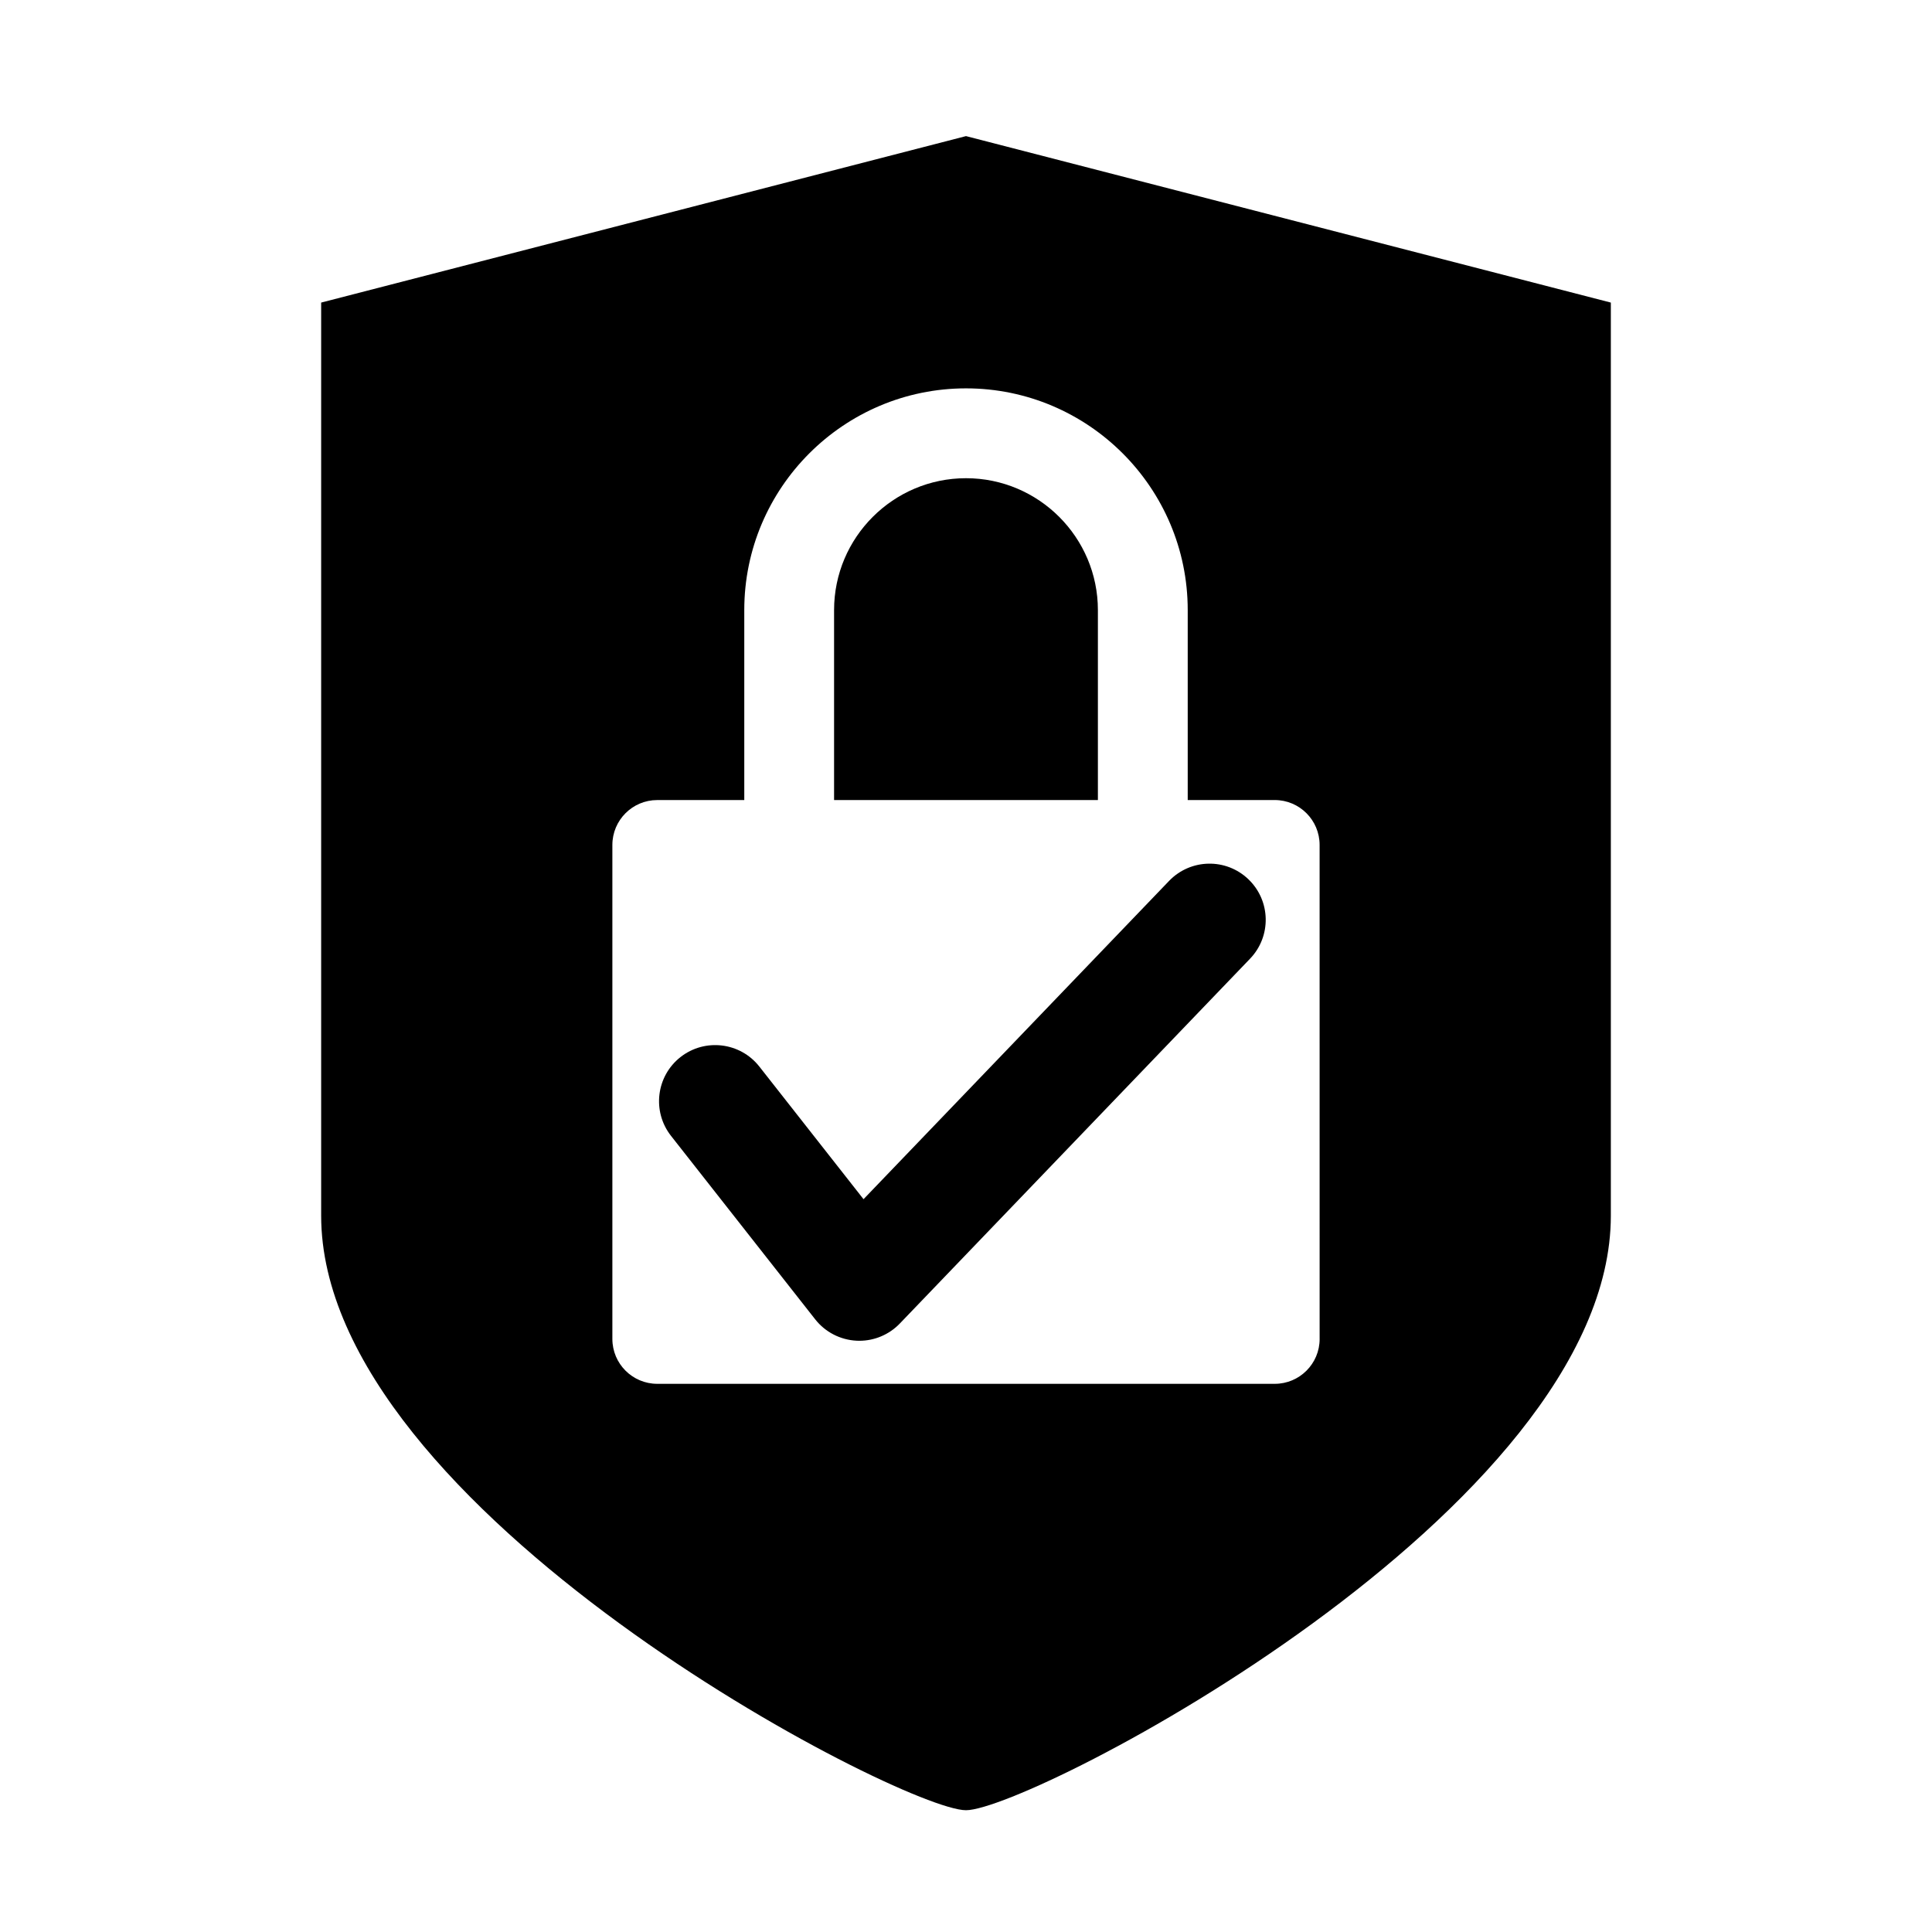
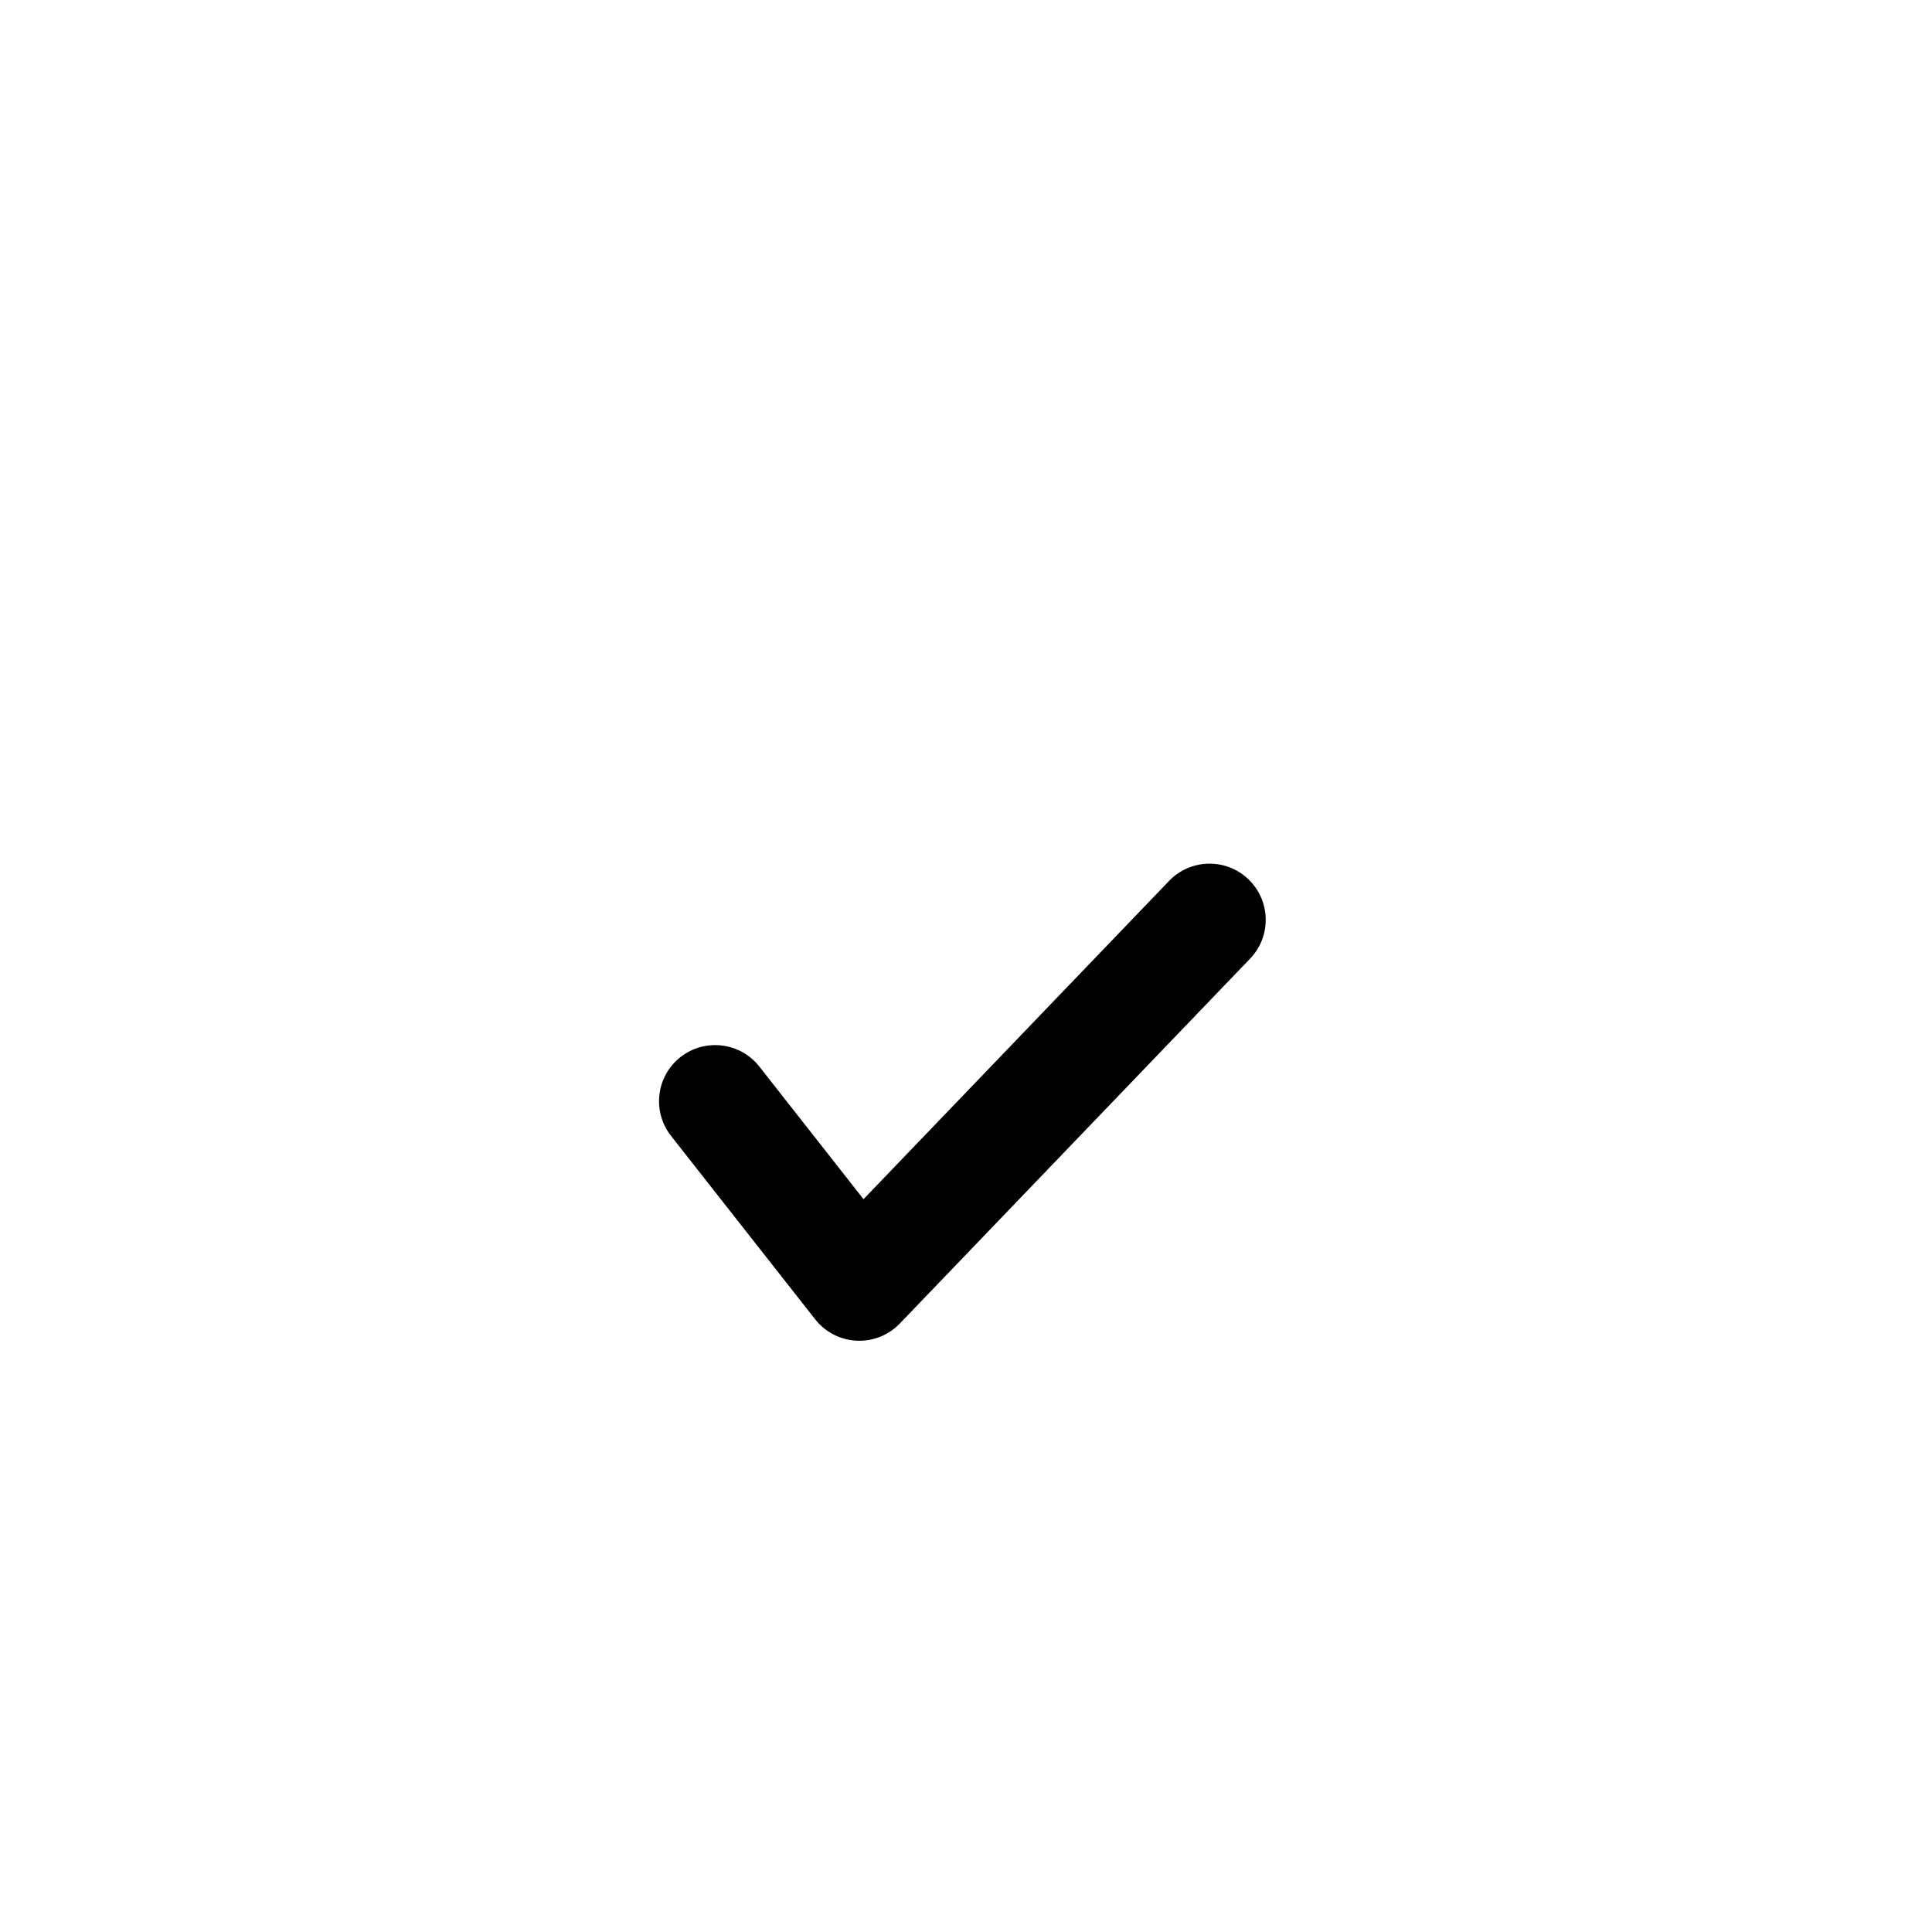
<svg xmlns="http://www.w3.org/2000/svg" fill="#000000" width="800px" height="800px" version="1.1" viewBox="144 144 512 512">
  <g>
-     <path d="m400 270.73c-19.277 0-34.961 15.684-34.961 34.953v50.34h69.914v-50.34c0-19.27-15.684-34.953-34.953-34.953z" />
-     <path d="m400 180.07-170.89 44.117v241.97c0 78.086 153.82 157.57 170.89 157.57 17.062 0 170.89-79.484 170.89-157.57v-241.97zm93.719 318.76c0 6.574-5.332 11.898-11.898 11.898h-163.64c-6.57 0-11.898-5.332-11.898-11.898v-130.91c0-6.574 5.332-11.898 11.898-11.898h23.059v-50.344c0-32.398 26.359-58.758 58.758-58.758 32.398 0 58.758 26.359 58.758 58.758v50.34h23.055c6.574 0 11.898 5.332 11.898 11.898l0.004 130.91z" />
    <path d="m371.73 499.32c-0.242 0-0.488-0.012-0.734-0.02-4.301-0.215-8.305-2.281-10.965-5.668l-38.199-48.609c-5.074-6.465-3.953-15.816 2.508-20.887 6.457-5.066 15.816-3.945 20.887 2.504l27.617 35.156 80.973-84.344c5.703-5.93 15.113-6.121 21.039-0.422 5.926 5.688 6.117 15.105 0.43 21.027l-92.824 96.688c-2.809 2.926-6.695 4.574-10.73 4.574z" />
  </g>
</svg>